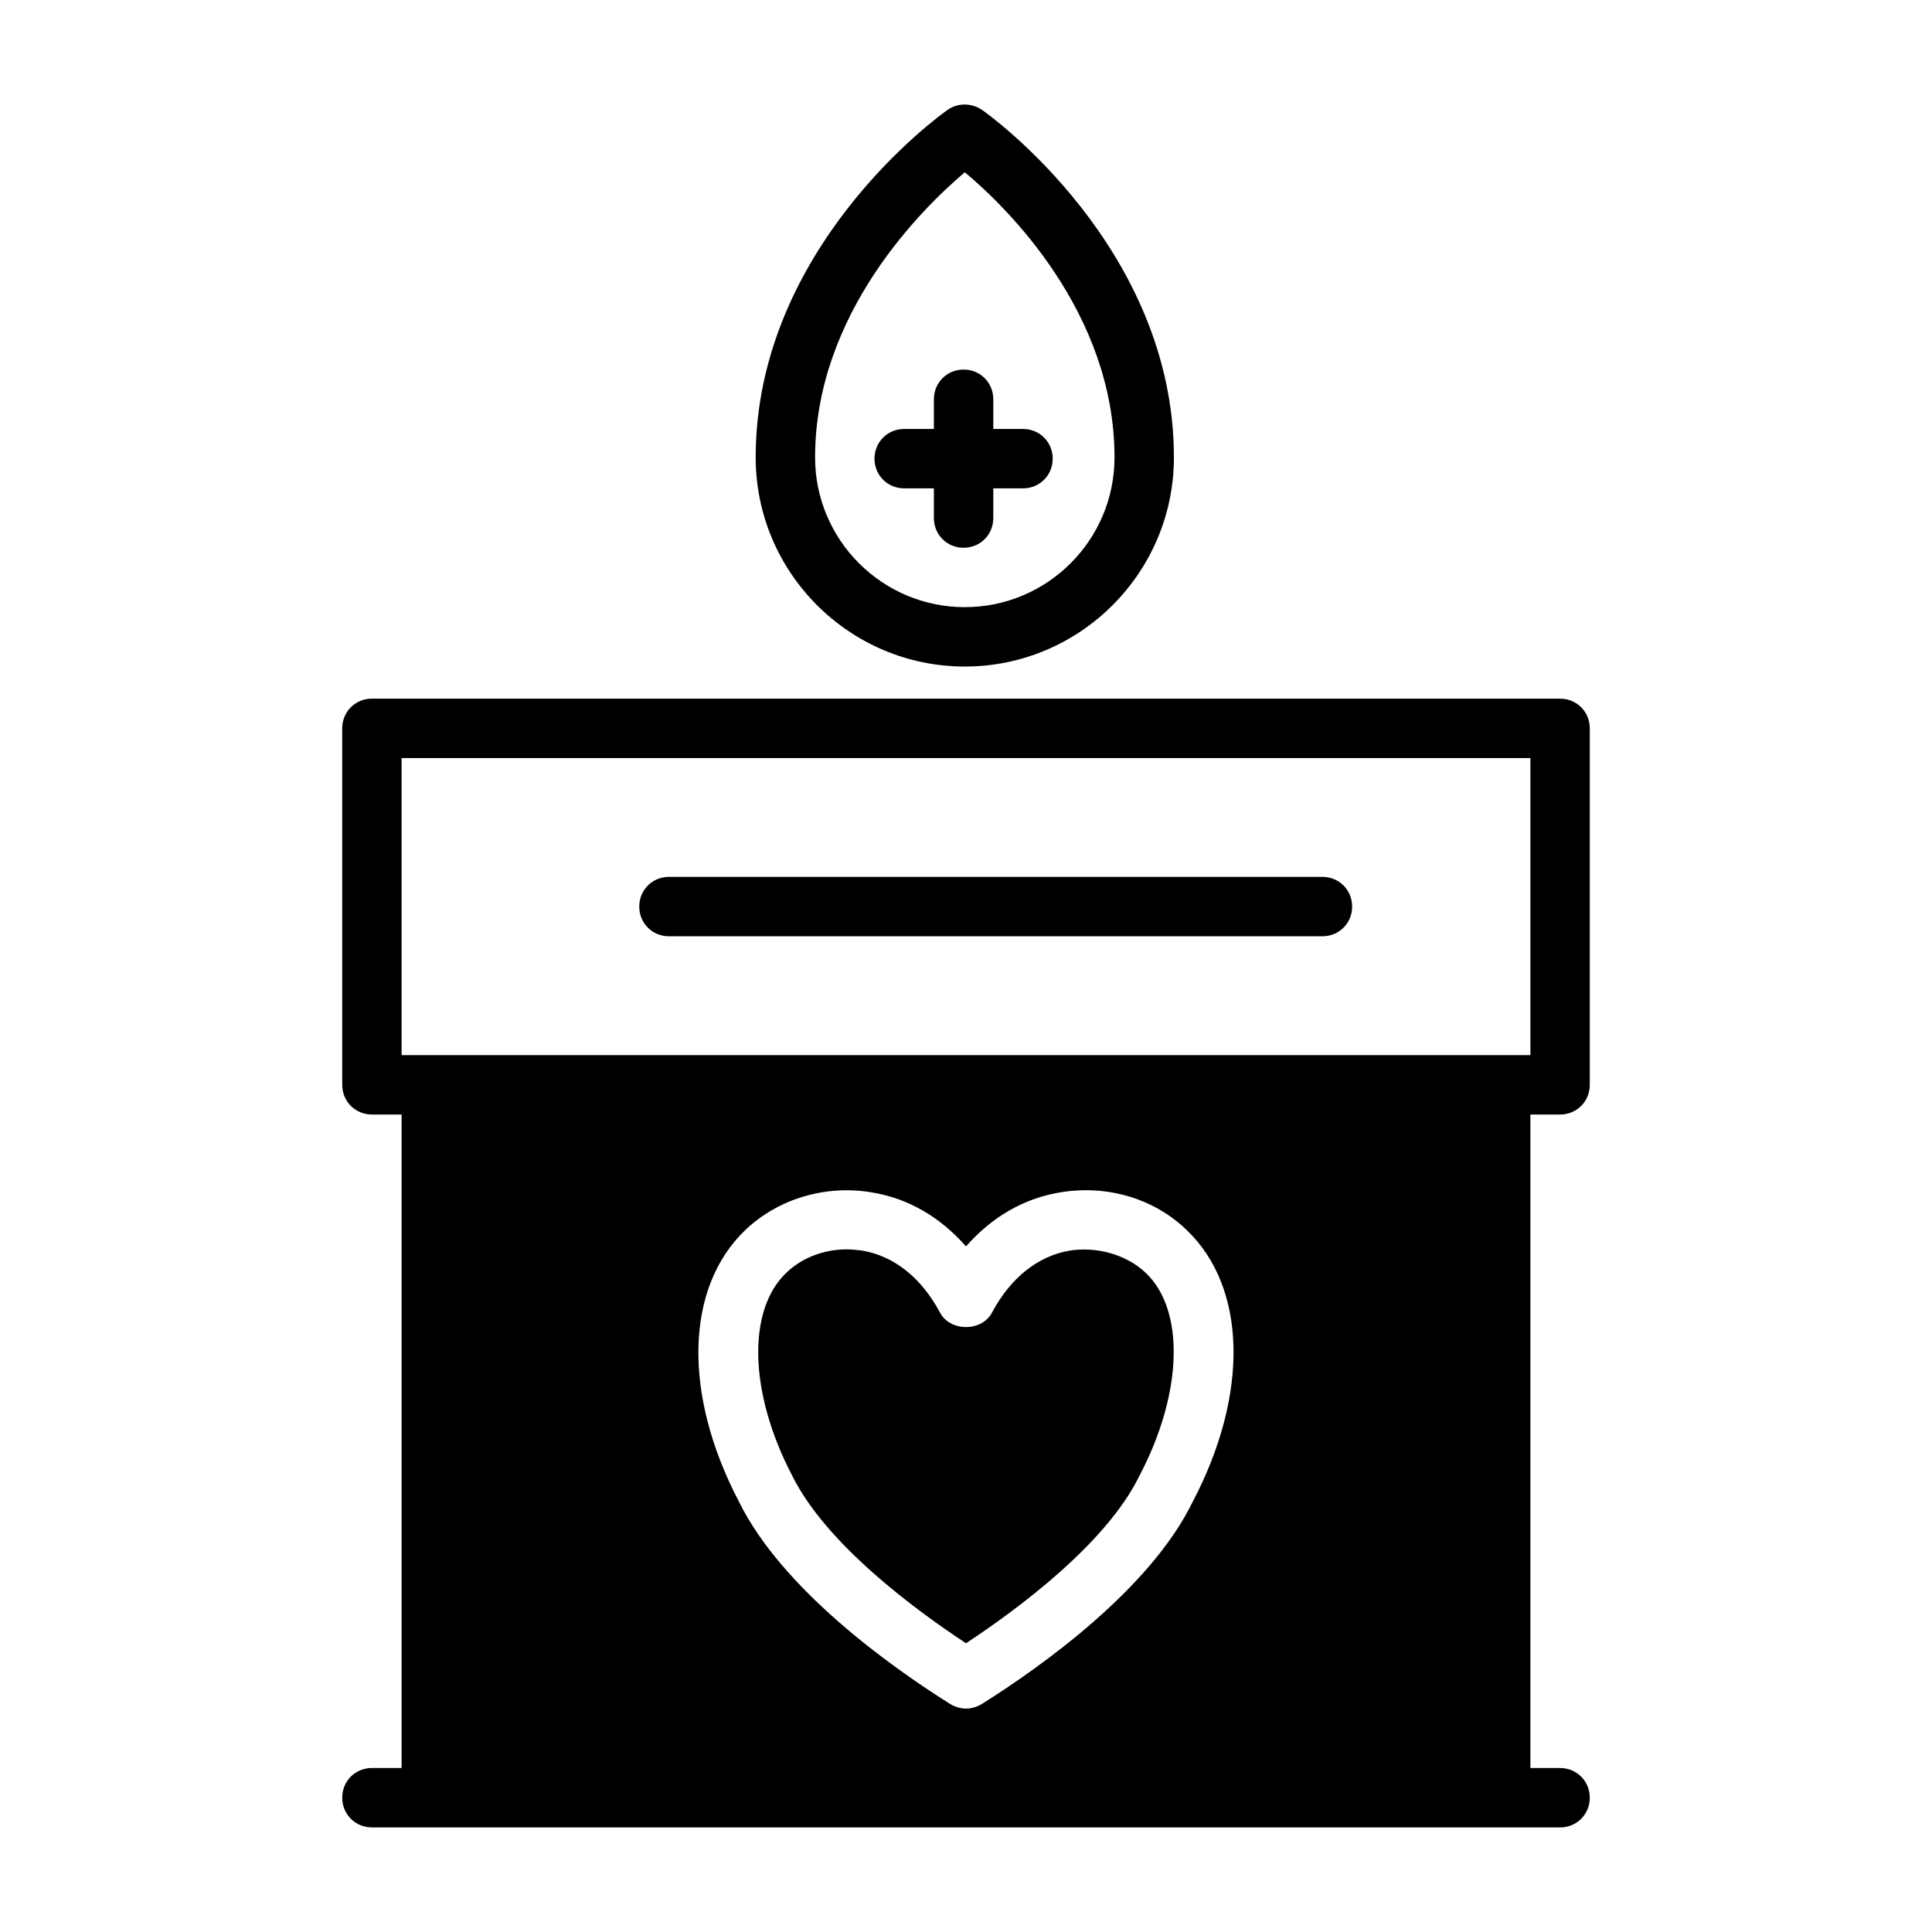
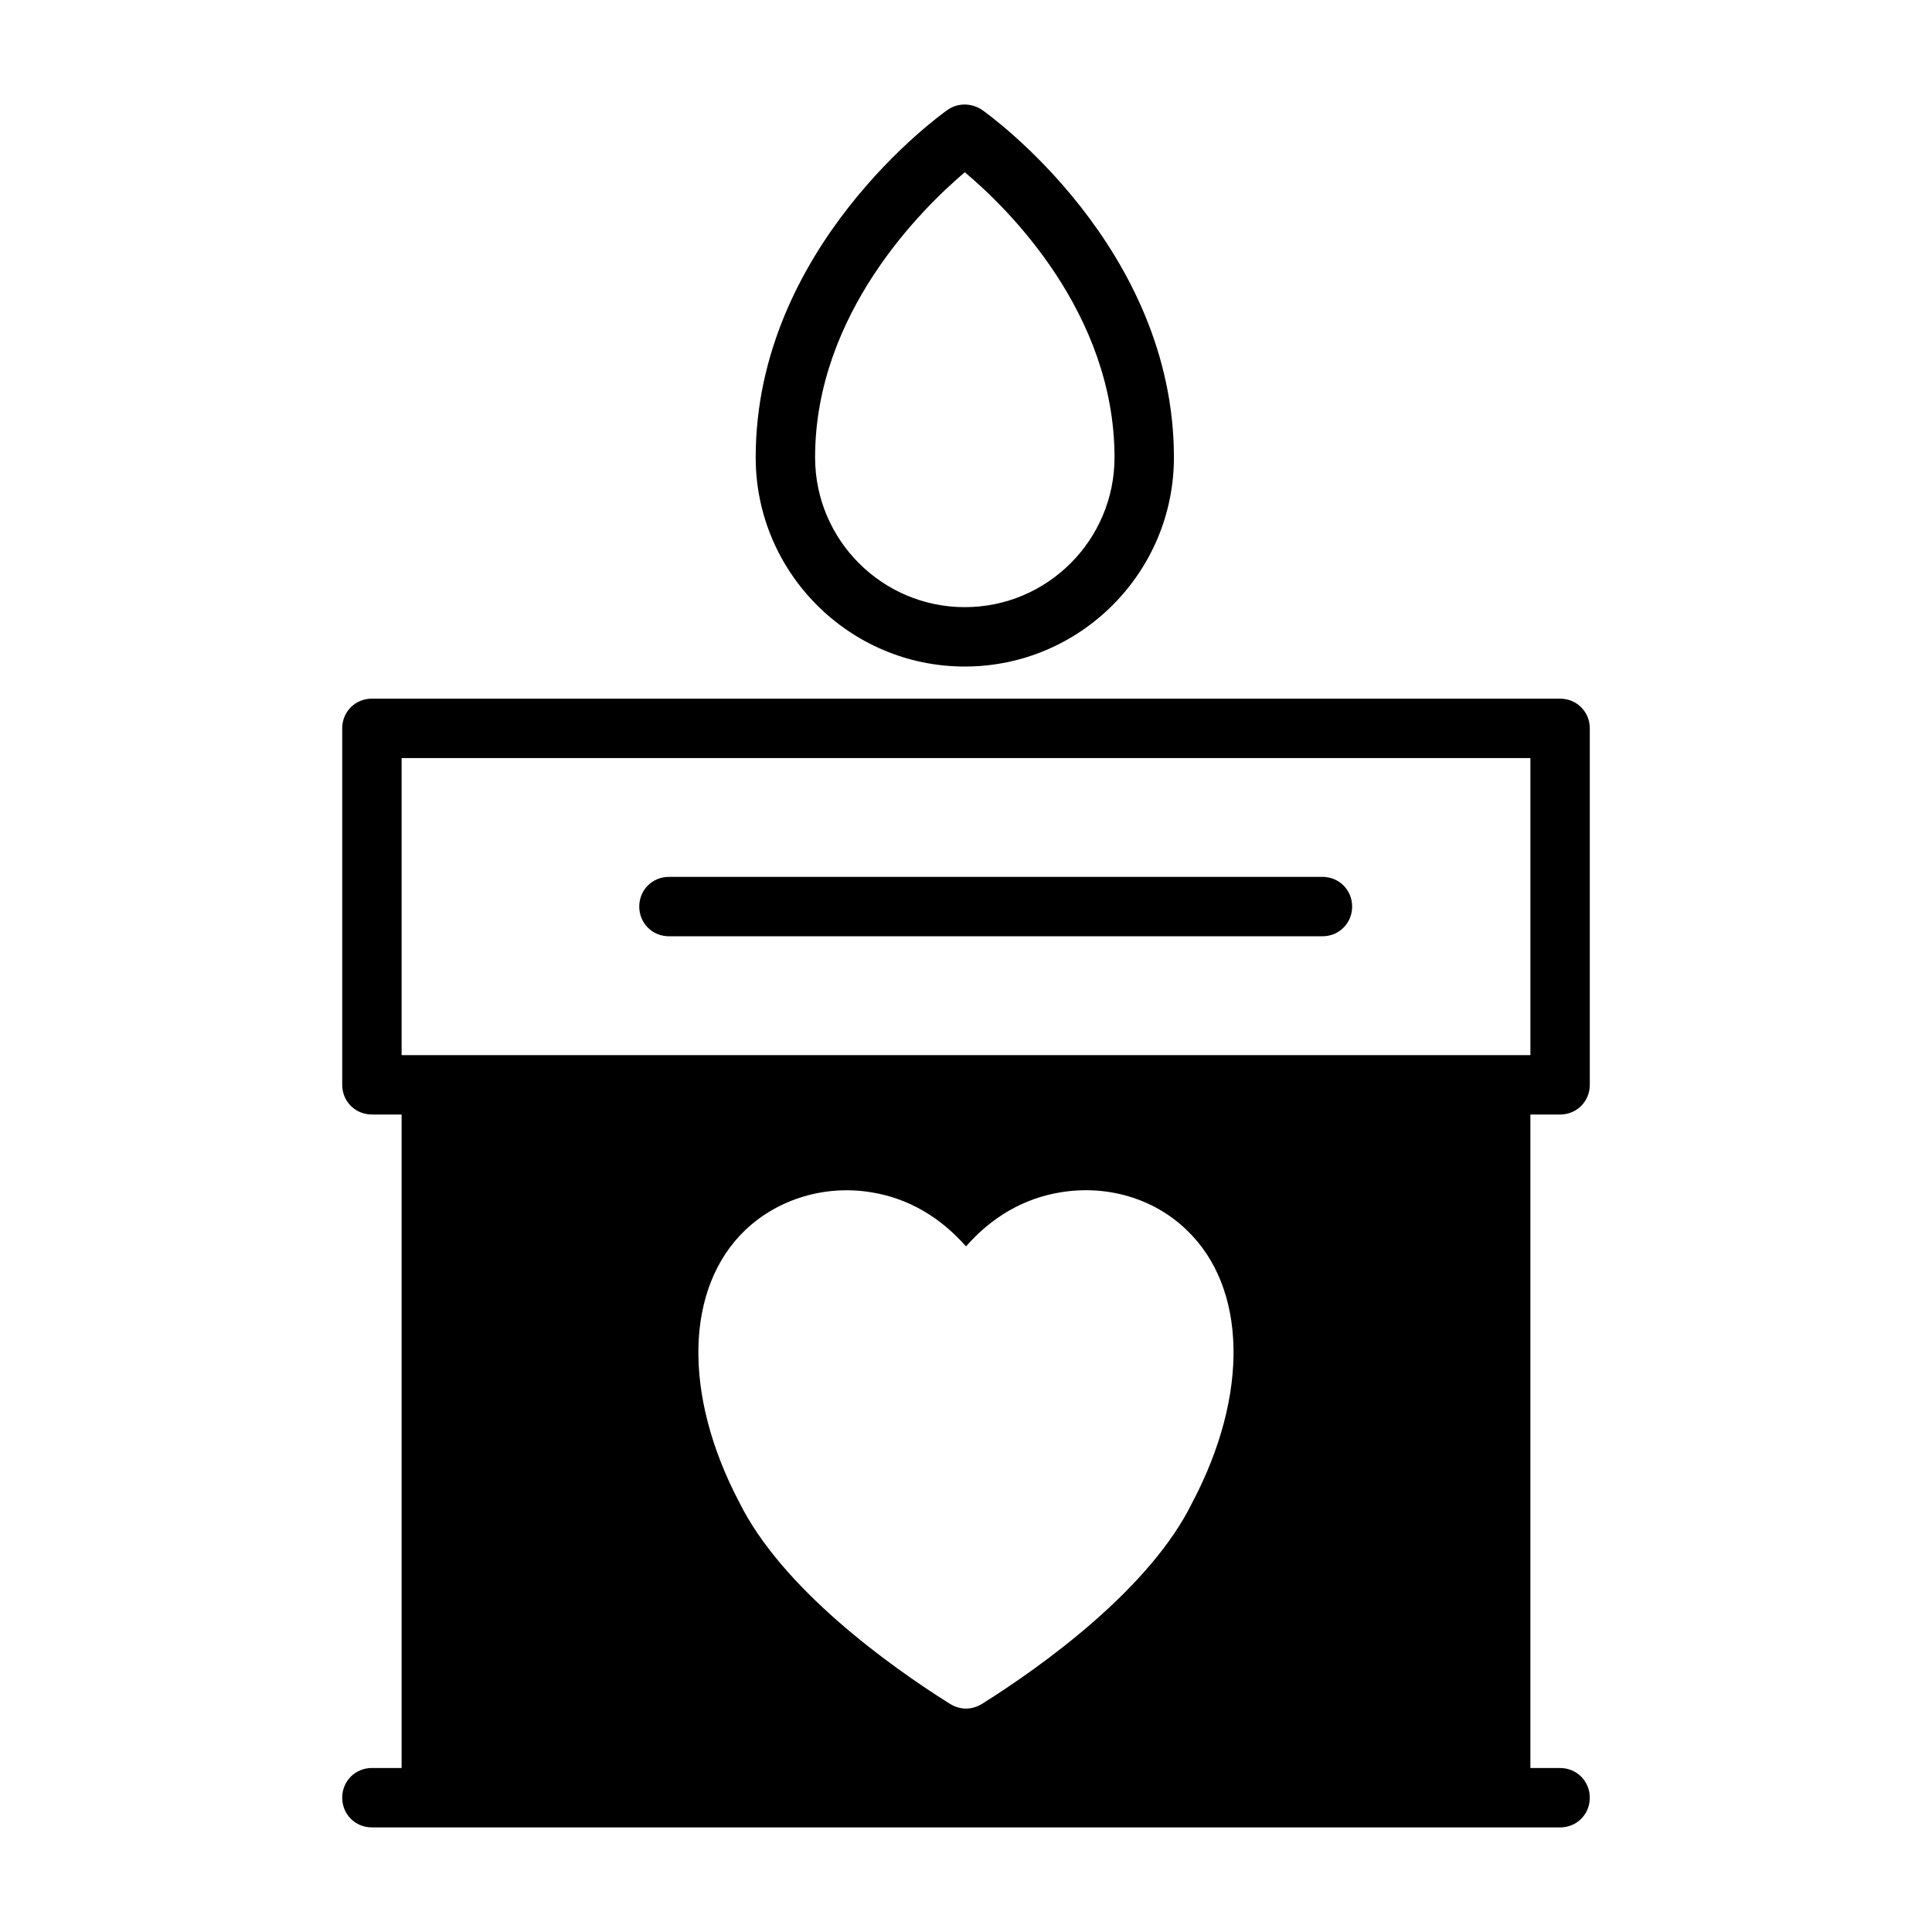
<svg xmlns="http://www.w3.org/2000/svg" fill="#000000" width="800px" height="800px" version="1.1" viewBox="144 144 512 512">
  <g>
-     <path d="m404.25 173.12c-2.832-1.891-6.453-1.891-9.133 0-2.047 1.418-50.852 36.527-50.852 92.102 0 30.543 24.875 55.418 55.418 55.418 30.543 0 55.418-24.875 55.418-55.418 0-55.578-48.805-90.688-50.852-92.102zm-4.566 131.78c-21.883 0-39.676-17.789-39.676-39.676 0-38.102 28.34-65.969 39.676-75.57 11.336 9.445 39.676 37.312 39.676 75.57 0 21.883-17.789 39.676-39.676 39.676z" />
-     <path d="m383.62 273.42h7.871v7.871c0 4.41 3.465 7.871 7.871 7.871 4.41 0 7.871-3.465 7.871-7.871v-7.871h7.871c4.41 0 7.871-3.465 7.871-7.871 0-4.41-3.465-7.871-7.871-7.871h-7.871v-7.871c0-4.41-3.465-7.871-7.871-7.871-4.41 0-7.871 3.465-7.871 7.871v7.871h-7.871c-4.41 0-7.871 3.465-7.871 7.871 0 4.41 3.465 7.871 7.871 7.871z" />
+     <path d="m404.25 173.12c-2.832-1.891-6.453-1.891-9.133 0-2.047 1.418-50.852 36.527-50.852 92.102 0 30.543 24.875 55.418 55.418 55.418 30.543 0 55.418-24.875 55.418-55.418 0-55.578-48.805-90.688-50.852-92.102zm-4.566 131.78c-21.883 0-39.676-17.789-39.676-39.676 0-38.102 28.34-65.969 39.676-75.57 11.336 9.445 39.676 37.312 39.676 75.57 0 21.883-17.789 39.676-39.676 39.676" />
    <path d="m557.44 439.36c4.41 0 7.871-3.465 7.871-7.871v-94.465c0-4.41-3.465-7.871-7.871-7.871l-314.88-0.004c-4.41 0-7.871 3.465-7.871 7.871v94.465c0 4.41 3.465 7.871 7.871 7.871h7.871v173.18h-7.871c-4.41 0-7.871 3.465-7.871 7.871 0 4.41 3.465 7.871 7.871 7.871l314.88 0.008c4.41 0 7.871-3.465 7.871-7.871 0-4.41-3.465-7.871-7.871-7.871h-7.871v-173.18h7.871zm-97.457 102.81c-11.18 22.828-39.676 43.297-55.734 53.371-1.258 0.789-2.832 1.258-4.25 1.258-1.418 0-2.992-0.473-4.25-1.258-16.059-10.078-44.555-30.543-55.891-53.531-14.957-28.496-14.328-56.836 1.73-72.109 8.66-8.188 21.098-11.965 33.379-9.918 9.762 1.574 18.262 6.613 25.031 14.328 6.769-7.715 15.273-12.754 25.031-14.328 12.281-2.047 24.719 1.574 33.379 9.918 16.059 15.273 16.688 43.609 1.574 72.266zm-209.55-118.55v-78.719l299.14-0.004v78.719h-299.14z" />
-     <path d="m445.97 535.08c-8.816 18.105-32.59 35.582-45.973 44.398-13.383-8.816-37.156-26.293-46.129-44.555-11.336-21.727-11.965-43.77-1.418-53.688 4.094-3.938 9.918-6.141 15.902-6.141 1.418 0 2.676 0.156 4.094 0.316 8.5 1.418 15.742 7.242 20.625 16.375 2.676 5.195 11.18 5.195 13.855 0 4.879-9.133 12.121-14.957 20.625-16.375 7.242-1.102 14.957 1.102 19.996 5.824 10.547 9.918 9.918 31.961-1.574 53.844z" />
    <path d="m494.46 376.38h-173.18c-4.41 0-7.871 3.465-7.871 7.871 0 4.41 3.465 7.871 7.871 7.871h173.18c4.41 0 7.871-3.465 7.871-7.871 0-4.41-3.465-7.871-7.871-7.871z" />
  </g>
</svg>